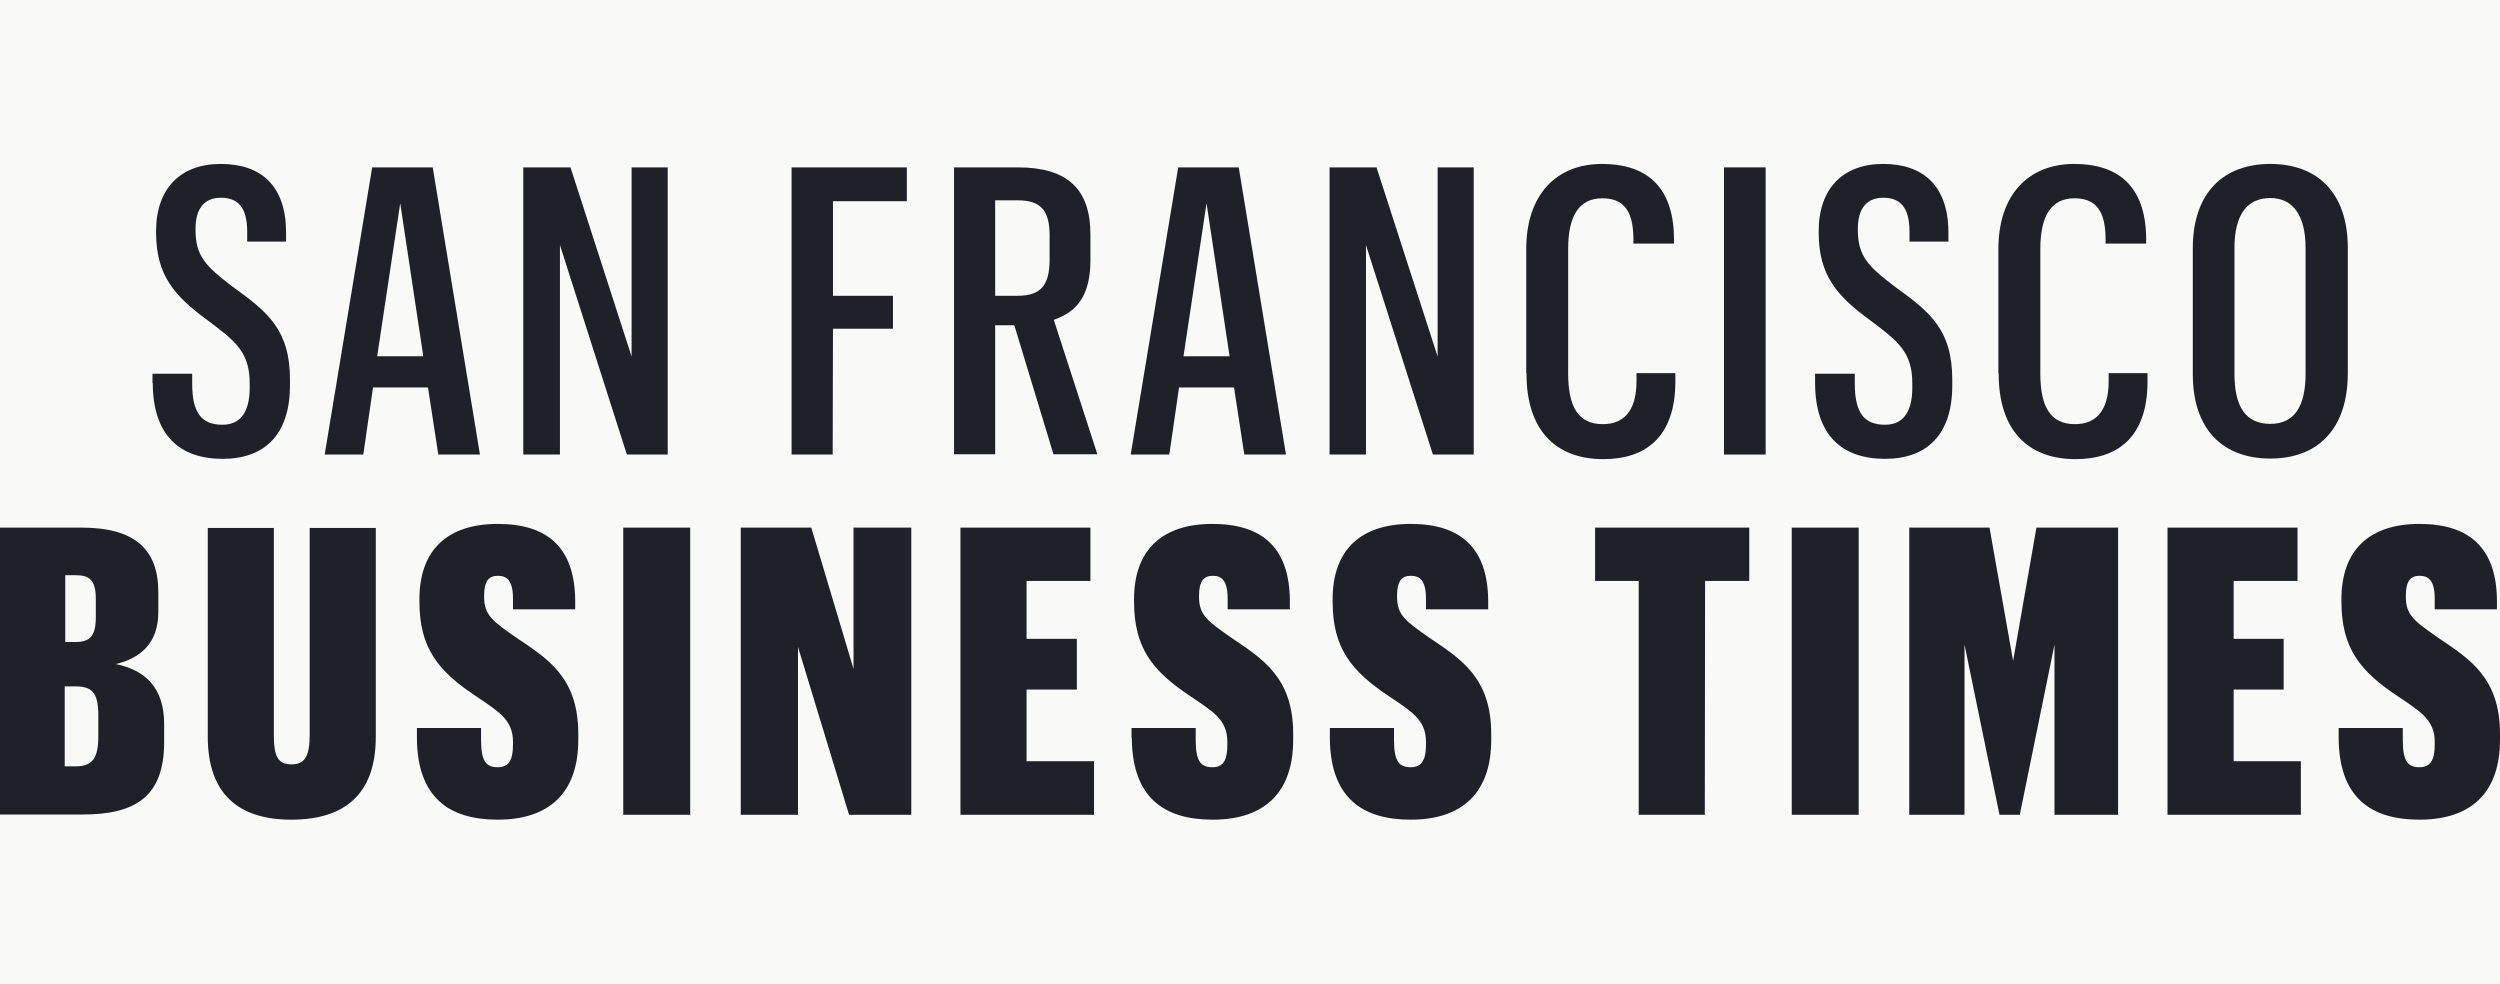
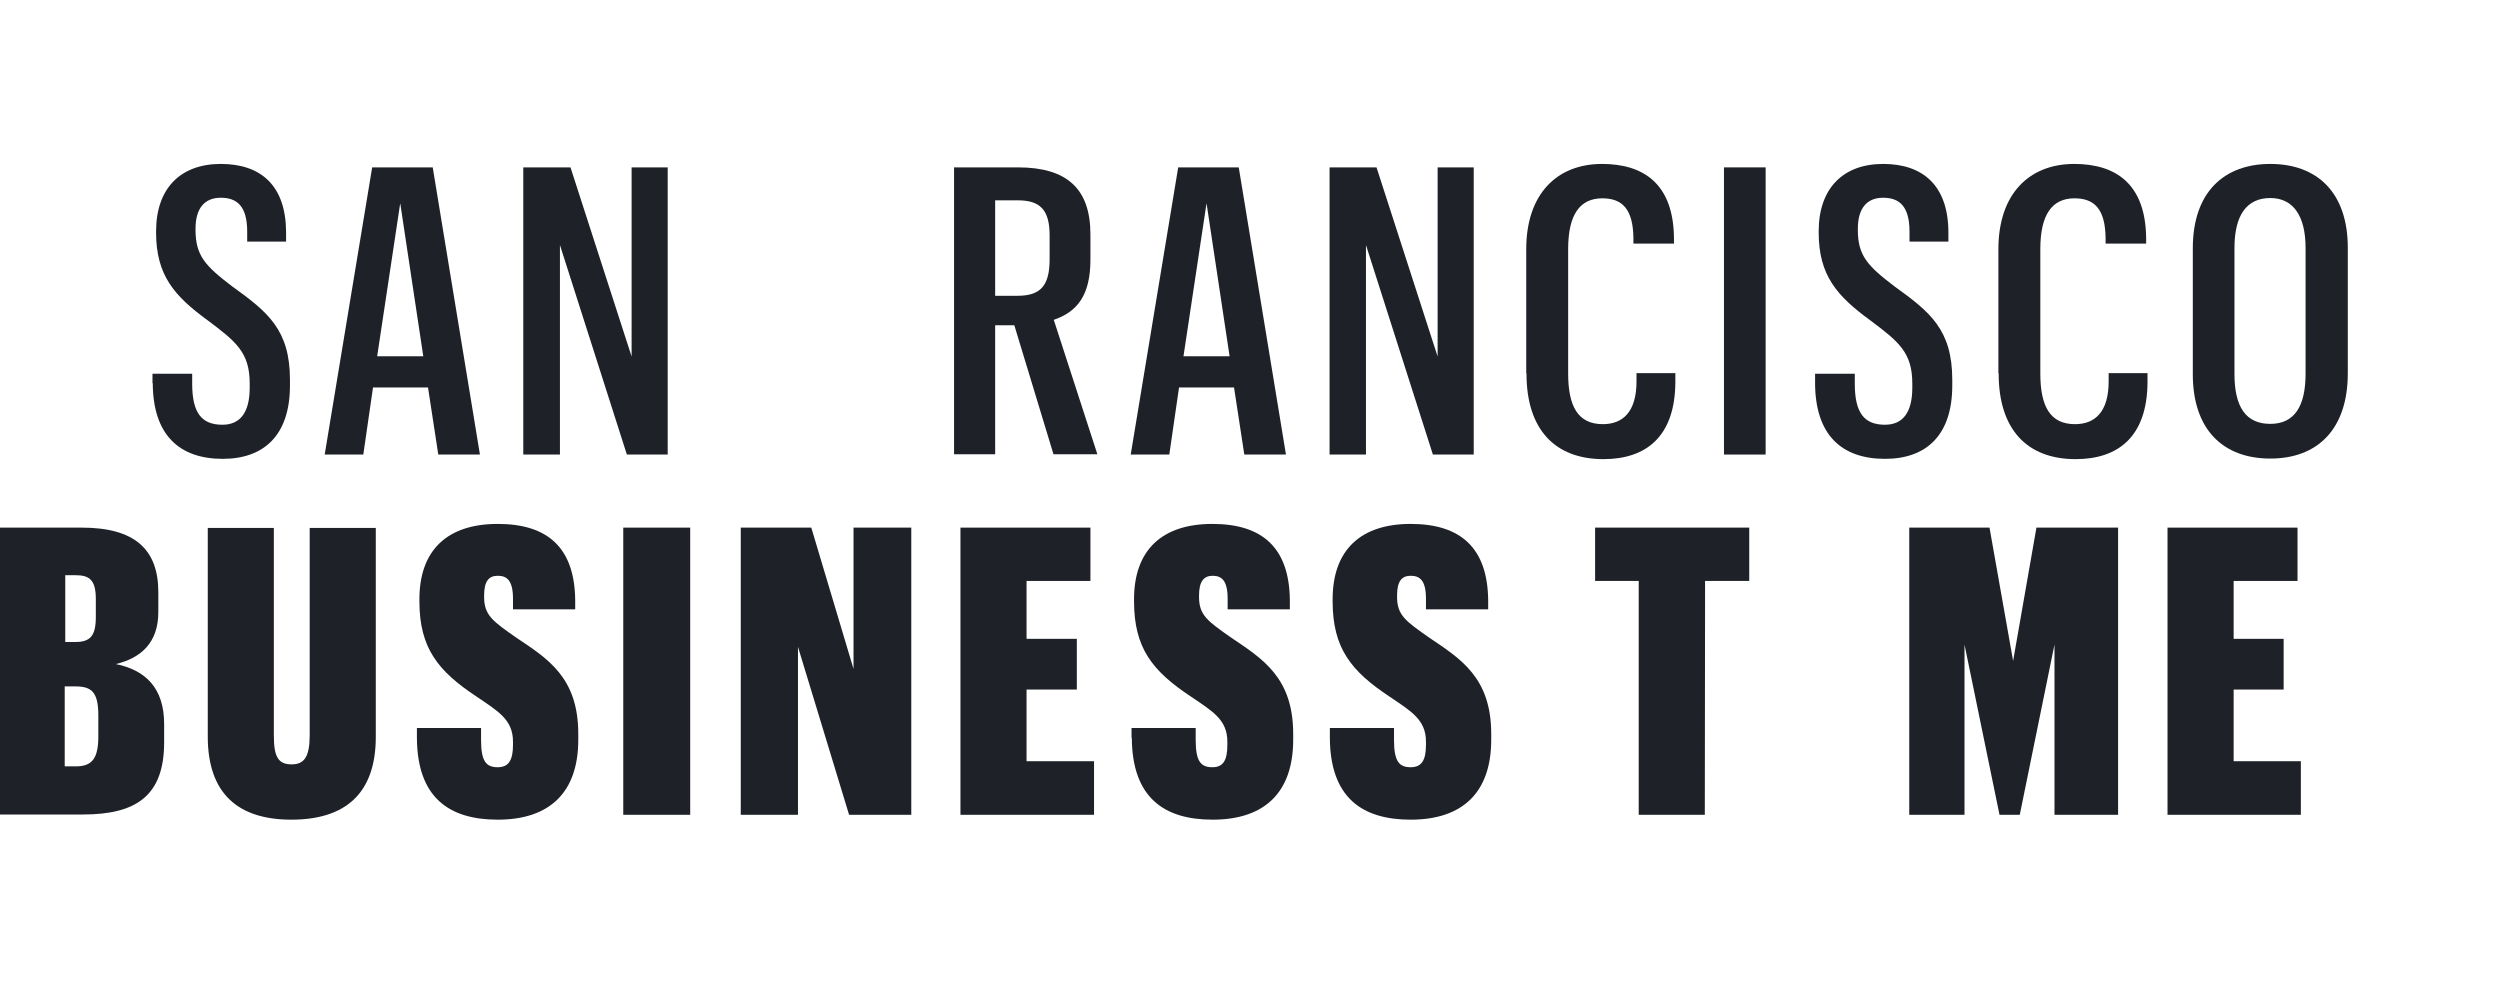
<svg xmlns="http://www.w3.org/2000/svg" width="122" height="48" viewBox="0 0 122 48" fill="none">
-   <rect width="122" height="48" fill="#F9F9F7" />
  <path d="M7.441 18.685V18.238H9.379V18.727C9.379 20.154 9.84 20.727 10.857 20.727C11.711 20.727 12.185 20.14 12.185 18.923V18.713C12.185 17.203 11.521 16.671 10.139 15.636C8.512 14.448 7.617 13.441 7.617 11.343V11.287C7.617 9.189 8.81 8 10.775 8C12.741 8 13.947 9.063 13.961 11.315V11.79H12.063V11.301C12.063 10.042 11.548 9.65 10.775 9.65C10.003 9.65 9.542 10.14 9.542 11.161V11.217C9.542 12.476 10.017 12.979 11.345 13.986C13.053 15.217 14.15 16.084 14.15 18.532V18.811C14.15 21.245 12.876 22.392 10.87 22.392C8.729 22.392 7.468 21.203 7.455 18.713" fill="#1E2228" />
  <path d="M20.9 18.909H18.203L17.729 22.182H15.845L18.162 8.168H21.117L23.421 22.182H21.388L20.887 18.909H20.9ZM20.656 17.385L19.531 9.916L18.406 17.385H20.656Z" fill="#1E2228" />
  <path d="M25.536 8.168H27.84L30.822 17.398V8.168H32.584V22.182H30.591L27.325 11.958V22.182H25.536V8.168Z" fill="#1E2228" />
-   <path d="M38.629 8.168H44.254V9.818H40.649V14.434H43.576V16.042H40.649L40.635 22.182H38.629V8.168Z" fill="#1E2228" />
  <path d="M46.545 8.168H49.676C52.061 8.168 53.213 9.203 53.213 11.441V12.671C53.213 14.42 52.563 15.217 51.424 15.608L53.552 22.168H51.41L49.499 15.874H48.564V22.168H46.558V8.154L46.545 8.168ZM49.662 14.434C50.787 14.434 51.221 13.93 51.221 12.657V11.483C51.221 10.224 50.746 9.776 49.662 9.776H48.564V14.434H49.662Z" fill="#1E2228" />
  <path d="M60.234 18.909H57.537L57.062 22.182H55.179L57.496 8.168H60.451L62.755 22.182H60.722L60.221 18.909H60.234ZM60.004 17.385L58.879 9.916L57.754 17.385H60.004Z" fill="#1E2228" />
  <path d="M64.883 8.168H67.174L70.156 17.398V8.168H71.918V22.182H69.925L66.659 11.958V22.182H64.883V8.168Z" fill="#1E2228" />
  <path d="M74.48 18.196V12.168C74.48 9.427 76.011 8 78.18 8C80.213 8 81.677 8.979 81.69 11.65V11.888H79.711V11.636C79.698 10.224 79.183 9.678 78.193 9.678C77.096 9.678 76.526 10.476 76.526 12.154V18.224C76.526 19.846 77.014 20.699 78.22 20.699C79.183 20.699 79.861 20.112 79.861 18.615V18.21H81.758V18.643C81.745 21.329 80.308 22.406 78.248 22.406C75.876 22.406 74.493 20.951 74.493 18.238" fill="#1E2228" />
  <path d="M86.163 8.168H84.13V22.182H86.163V8.168Z" fill="#1E2228" />
  <path d="M88.576 18.685V18.238H90.514V18.727C90.514 20.154 90.975 20.727 91.991 20.727C92.845 20.727 93.32 20.14 93.32 18.923V18.713C93.32 17.203 92.656 16.671 91.273 15.636C89.646 14.448 88.752 13.441 88.752 11.343V11.287C88.752 9.189 89.945 8 91.897 8C93.848 8 95.068 9.063 95.082 11.315V11.79H93.184V11.301C93.184 10.042 92.669 9.65 91.897 9.65C91.124 9.65 90.663 10.14 90.663 11.161V11.217C90.663 12.476 91.137 12.979 92.466 13.986C94.174 15.217 95.271 16.084 95.271 18.532V18.811C95.271 21.245 93.997 22.392 91.991 22.392C89.85 22.392 88.589 21.203 88.576 18.713" fill="#1E2228" />
  <path d="M97.521 18.196V12.168C97.521 9.427 99.053 8 101.222 8C103.255 8 104.718 8.979 104.732 11.65V11.888H102.753V11.636C102.74 10.224 102.225 9.678 101.235 9.678C100.137 9.678 99.568 10.476 99.568 12.154V18.224C99.568 19.846 100.056 20.699 101.262 20.699C102.225 20.699 102.902 20.112 102.902 18.615V18.21H104.799V18.643C104.786 21.329 103.35 22.406 101.289 22.406C98.918 22.406 97.535 20.951 97.535 18.238" fill="#1E2228" />
  <path d="M107.009 18.266V12.112C107.009 9.385 108.527 8 110.791 8C113.055 8 114.573 9.371 114.573 12.098V18.21C114.573 20.951 113.095 22.378 110.791 22.378C108.486 22.378 107.009 20.965 107.009 18.266ZM112.512 18.224V12.098C112.512 10.587 111.943 9.664 110.791 9.664C109.639 9.664 109.042 10.504 109.042 12.098V18.252C109.042 19.86 109.598 20.685 110.791 20.685C111.984 20.685 112.512 19.804 112.512 18.238" fill="#1E2228" />
  <path d="M0 25.748H3.985C6.547 25.748 7.726 26.783 7.726 28.895V29.874C7.726 31.357 6.885 32.112 5.652 32.406C7.089 32.699 8.01 33.566 8.01 35.329V36.224C8.01 38.853 6.628 39.748 4.039 39.748H0V25.748ZM3.673 31.329C4.391 31.329 4.676 31.049 4.676 30.112V29.231C4.676 28.266 4.337 28.07 3.673 28.07H3.185V31.329H3.673ZM3.7 37.398C4.5 37.398 4.798 37.007 4.798 35.93V34.909C4.798 33.776 4.473 33.496 3.673 33.496H3.158V37.398H3.7Z" fill="#1E2228" />
  <path d="M18.339 25.748V35.958C18.339 38.755 16.82 40 14.218 40C11.616 40 10.139 38.727 10.139 35.944V25.762H13.364V35.888C13.364 36.923 13.568 37.301 14.232 37.301C14.855 37.301 15.113 36.923 15.113 35.874V25.762H18.339V25.748Z" fill="#1E2228" />
  <path d="M20.345 36V35.525H23.476V36.112C23.476 37.147 23.72 37.441 24.289 37.441C24.817 37.441 25.034 37.105 25.034 36.35V36.196C25.034 35.119 24.316 34.713 23.245 33.986C21.388 32.755 20.467 31.636 20.467 29.343V29.245C20.467 26.839 21.836 25.567 24.289 25.567C26.742 25.567 28.043 26.741 28.07 29.287V29.734H25.034V29.217C25.034 28.322 24.736 28.098 24.289 28.098C23.841 28.098 23.625 28.378 23.625 29.063V29.133C23.625 30.028 24.058 30.322 25.197 31.119C26.742 32.154 28.22 33.063 28.22 35.818V36.098C28.22 38.657 26.837 40 24.289 40C21.917 40 20.358 38.923 20.345 36Z" fill="#1E2228" />
  <path d="M33.682 25.748H30.415V39.762H33.682V25.748Z" fill="#1E2228" />
  <path d="M36.149 25.748H39.591L41.652 32.643V25.748H44.471V39.762H41.435L38.941 31.567V39.762H36.149V25.748Z" fill="#1E2228" />
  <path d="M46.87 25.748H53.213V28.35H50.096V31.175H52.549V33.65H50.096V37.147H53.389V39.762H46.87V25.748Z" fill="#1E2228" />
  <path d="M55.219 36V35.525H58.35V36.112C58.35 37.147 58.594 37.441 59.163 37.441C59.692 37.441 59.895 37.105 59.895 36.35V36.196C59.895 35.119 59.177 34.713 58.106 33.986C56.249 32.755 55.341 31.636 55.341 29.343V29.245C55.341 26.839 56.71 25.567 59.163 25.567C61.617 25.567 62.918 26.741 62.945 29.287V29.734H59.909V29.217C59.909 28.322 59.611 28.098 59.177 28.098C58.743 28.098 58.513 28.378 58.513 29.063V29.133C58.513 30.028 58.947 30.322 60.085 31.119C61.617 32.154 63.108 33.063 63.108 35.818V36.098C63.108 38.657 61.725 40 59.177 40C56.805 40 55.246 38.923 55.233 36" fill="#1E2228" />
  <path d="M64.897 36V35.525H68.028V36.112C68.028 37.147 68.272 37.441 68.841 37.441C69.37 37.441 69.587 37.105 69.587 36.35V36.196C69.587 35.119 68.868 34.713 67.797 33.986C65.941 32.755 65.032 31.636 65.032 29.343V29.245C65.032 26.839 66.401 25.567 68.841 25.567C71.281 25.567 72.596 26.741 72.623 29.287V29.734H69.587V29.217C69.587 28.322 69.288 28.098 68.841 28.098C68.394 28.098 68.177 28.378 68.177 29.063V29.133C68.177 30.028 68.611 30.322 69.749 31.119C71.281 32.154 72.772 33.063 72.772 35.818V36.098C72.772 38.657 71.389 40 68.841 40C66.469 40 64.91 38.923 64.897 36Z" fill="#1E2228" />
  <path d="M79.969 28.35H77.841V25.748H85.363V28.35H83.208L83.195 39.762H79.969V28.35Z" fill="#1E2228" />
-   <path d="M90.704 25.748H87.437V39.762H90.704V25.748Z" fill="#1E2228" />
  <path d="M93.171 25.748H97.088L98.24 32.252L99.378 25.748H103.363V39.762H100.259V31.455L98.565 39.762H97.576L95.868 31.455V39.762H93.171V25.748Z" fill="#1E2228" />
  <path d="M105.775 25.748H112.119V28.35H109.002V31.175H111.442V33.65H109.002V37.147H112.282V39.762H105.775V25.748Z" fill="#1E2228" />
-   <path d="M114.126 36V35.525H117.256V36.112C117.256 37.147 117.5 37.441 118.069 37.441C118.598 37.441 118.814 37.105 118.814 36.35V36.196C118.814 35.119 118.096 34.713 117.025 33.986C115.169 32.755 114.261 31.636 114.261 29.343V29.245C114.261 26.839 115.63 25.567 118.069 25.567C120.509 25.567 121.824 26.741 121.851 29.287V29.734H118.814V29.217C118.814 28.322 118.516 28.098 118.069 28.098C117.622 28.098 117.405 28.378 117.405 29.063V29.133C117.405 30.028 117.838 30.322 118.977 31.119C120.509 32.154 122 33.063 122 35.818V36.098C122 38.657 120.617 40 118.069 40C115.698 40 114.139 38.923 114.126 36Z" fill="#1E2228" />
</svg>